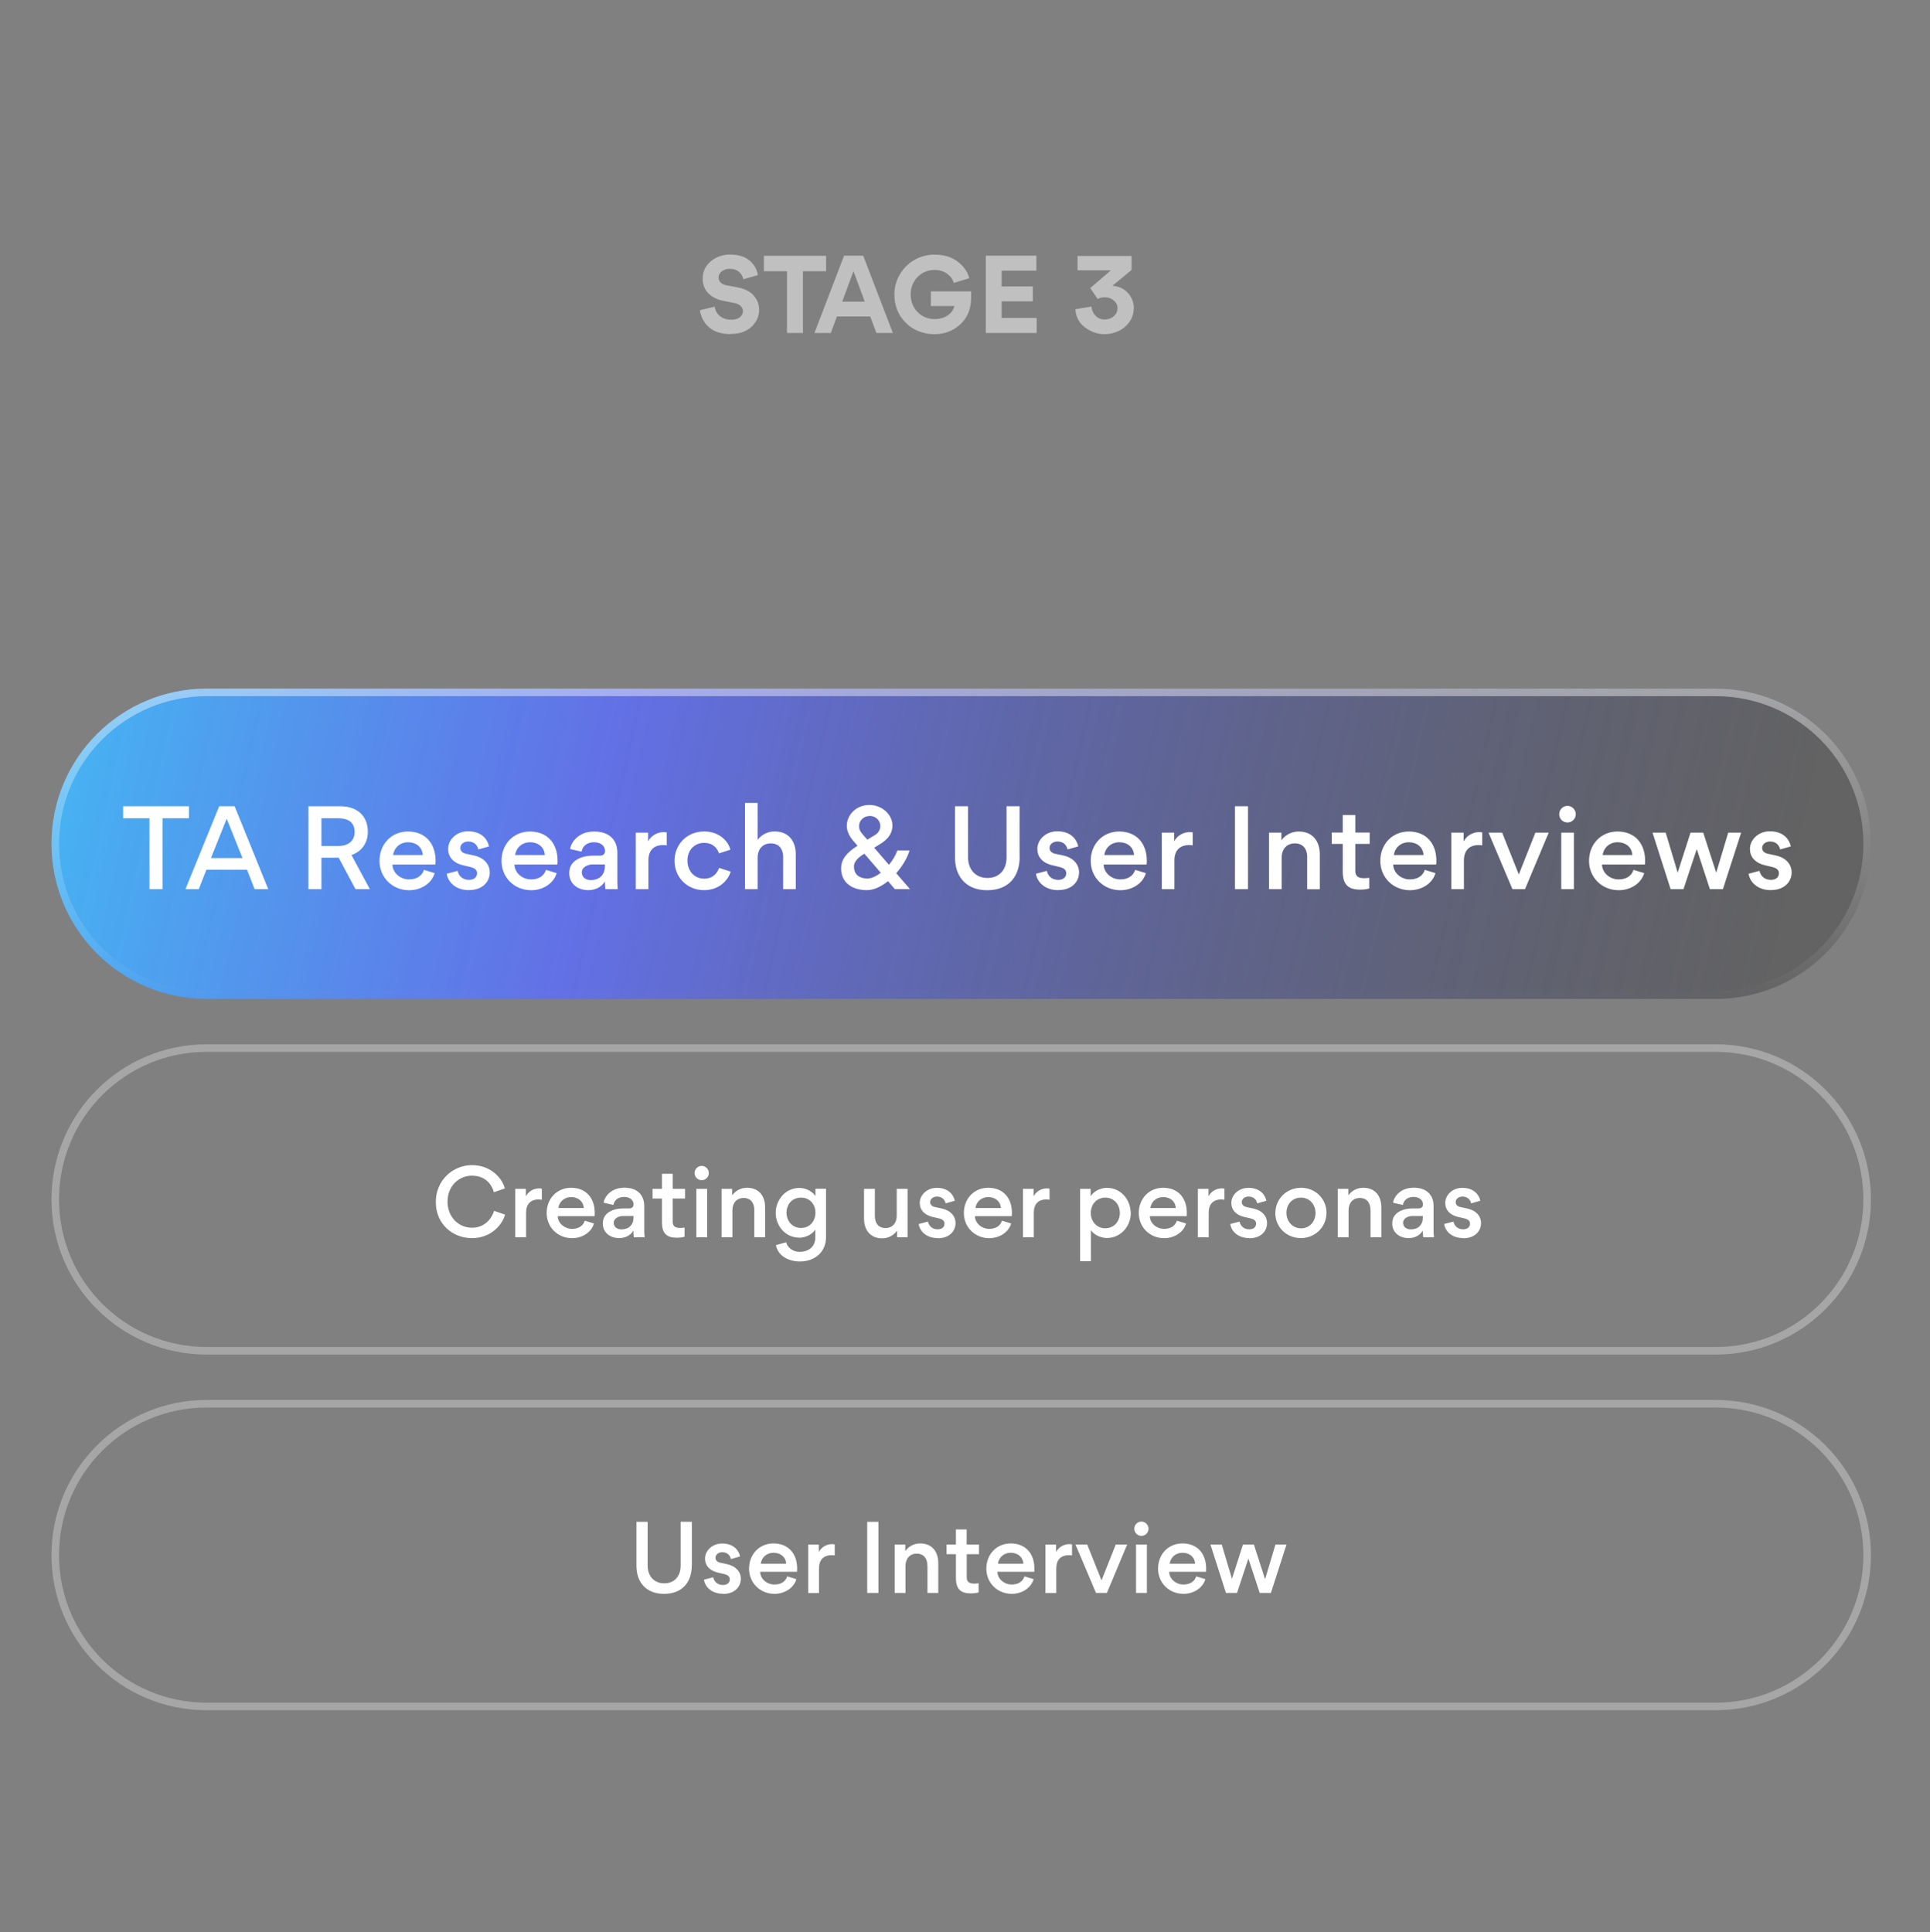
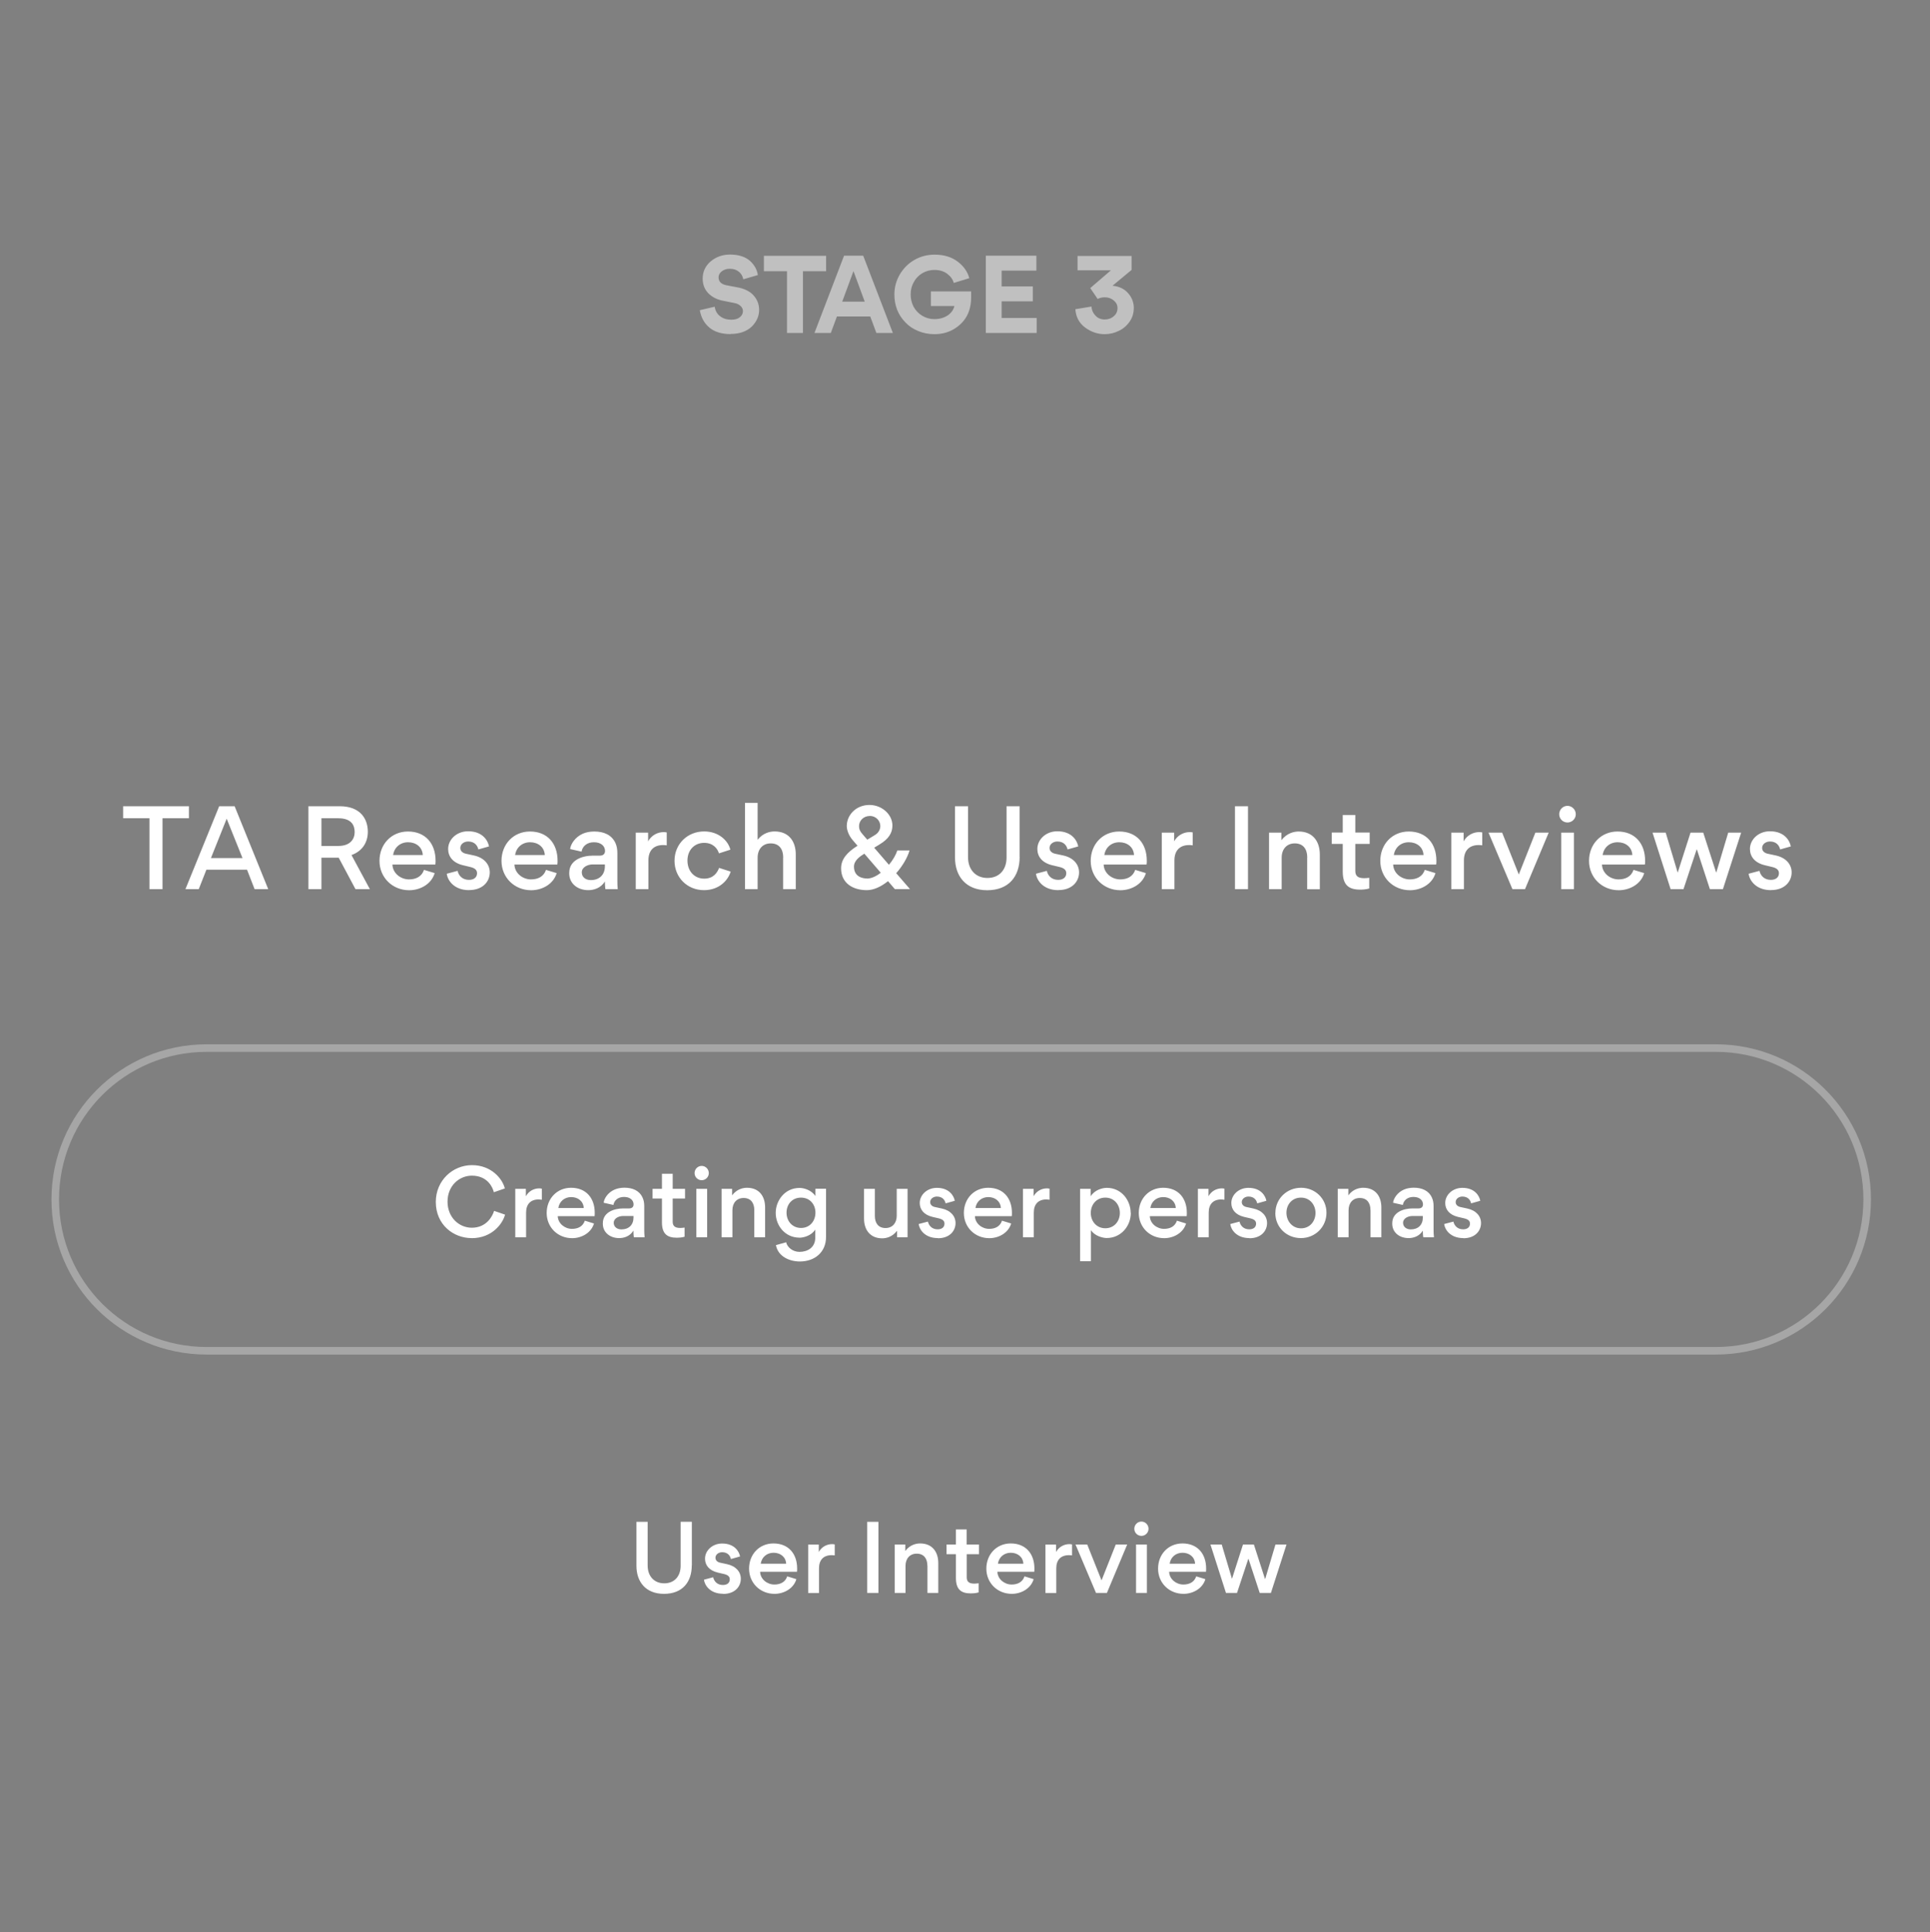
<svg xmlns="http://www.w3.org/2000/svg" id="_图层_1" data-name="图层 1" viewBox="0 0 255 255.33">
  <rect x="0" y="0" width="255" height="255.33" fill="#808080" stroke="none" />
  <defs>
    <style>      .cls-1 {        fill: url(#_未命名的渐变_9);      }      .cls-2 {        stroke: url(#_未命名的渐变_10);      }      .cls-2, .cls-3 {        fill: none;      }      .cls-4, .cls-5 {        fill: #fff;      }      .cls-3 {        stroke: rgba(255, 255, 255, .3);      }      .cls-5 {        isolation: isolate;        opacity: .5;      }    </style>
    <linearGradient id="_未命名的渐变_9" data-name="未命名的渐变 9" x1="10.24" y1="284.93" x2="237.31" y2="233.32" gradientTransform="translate(0 369.89) scale(1 -1)" gradientUnits="userSpaceOnUse">
      <stop offset="0" stop-color="#3fbaff" stop-opacity=".9" />
      <stop offset=".31" stop-color="#5b6cff" stop-opacity=".8" />
      <stop offset=".98" stop-color="#363638" stop-opacity=".4" />
    </linearGradient>
    <linearGradient id="_未命名的渐变_10" data-name="未命名的渐变 10" x1="127" y1="278.89" x2="127" y2="237.89" gradientTransform="translate(0 369.89) scale(1 -1)" gradientUnits="userSpaceOnUse">
      <stop offset="0" stop-color="#fff" stop-opacity=".43" />
      <stop offset="1" stop-color="#fff" stop-opacity="0" />
    </linearGradient>
  </defs>
  <path class="cls-5" d="M96.55,44.15c-1.18,0-2.12-.28-2.8-.84-.69-.57-1.12-1.34-1.29-2.32l1.97-.46c.08.55.33.98.73,1.27.39.3.88.45,1.46.45.49,0,.87-.11,1.12-.32.28-.22.42-.5.42-.83,0-.25-.11-.48-.32-.67-.21-.2-.48-.33-.84-.39l-1.44-.29c-.82-.15-1.48-.49-1.99-1.01-.48-.51-.73-1.15-.73-1.92,0-.91.35-1.67,1.06-2.28.72-.6,1.57-.9,2.55-.9,1.13,0,2.02.28,2.66.85.58.54.92,1.16,1.02,1.86l-1.92.56c-.09-.43-.29-.77-.6-1.01-.3-.25-.7-.38-1.19-.38-.41,0-.77.11-1.06.34-.28.22-.42.49-.42.78,0,.57.35.92,1.05,1.06l1.43.27c.93.17,1.65.52,2.14,1.06.49.55.74,1.19.74,1.93,0,.8-.32,1.53-.95,2.18-.69.66-1.62.99-2.8.99ZM106.09,35.84v8.16h-2.11v-8.16h-3.05v-2.04h8.22v2.04h-3.05ZM115.79,44l-.81-2.18h-4.4l-.81,2.18h-2.16l3.91-10.21h2.53l3.92,10.21h-2.18ZM112.76,35.84l-1.48,4.02h2.97l-1.48-4.02ZM122.99,38.51h5.32v.8c0,1.24-.33,2.27-.99,3.08-.32.39-.68.71-1.08.97-.79.53-1.72.8-2.77.8-.78,0-1.5-.14-2.16-.42-.66-.27-1.22-.64-1.67-1.12-.98-1-1.47-2.24-1.47-3.71,0-.95.24-1.84.73-2.67.49-.81,1.13-1.45,1.93-1.9.8-.46,1.69-.69,2.66-.69,1.24,0,2.27.32,3.08.95.77.59,1.27,1.31,1.5,2.16l-2.06.63c-.11-.46-.4-.86-.87-1.22-.47-.34-1.03-.5-1.68-.5-.56,0-1.09.14-1.58.42-.48.28-.86.67-1.13,1.16-.29.49-.43,1.05-.43,1.65s.13,1.14.39,1.64c.27.49.65.89,1.13,1.18.49.3,1.03.45,1.62.45.66,0,1.24-.16,1.74-.48.47-.32.77-.73.9-1.25h-3.11v-1.92ZM136.97,44h-6.72v-10.21h6.68v1.97h-4.59v2.09h4.12v1.97h-4.12v2.2h4.63v1.97ZM149.8,40.72c0,.64-.17,1.22-.52,1.74-.37.55-.85.97-1.43,1.25-.6.3-1.23.45-1.9.45-.91,0-1.75-.28-2.53-.84-.82-.59-1.27-1.41-1.34-2.46l2.13-.35c.03.37.14.7.34.97.21.28.42.47.64.57.24.11.49.17.74.17.49,0,.89-.14,1.22-.43.34-.28.5-.64.5-1.09,0-.38-.16-.71-.49-.99-.33-.28-.72-.42-1.19-.42-.36,0-.68.07-.94.22l-.98-1.44,2.73-2.35h-4.41v-1.9h7.14v1.85l-2.52,2.09c.88.08,1.56.41,2.06.98.5.56.76,1.23.76,2.02Z" />
  <g>
-     <path class="cls-1" d="M27.3,91h199.4c11.32,0,20.5,9.18,20.5,20.5h0c0,11.32-9.18,20.5-20.5,20.5H27.3c-11.32,0-20.5-9.18-20.5-20.5h0c0-11.32,9.18-20.5,20.5-20.5Z" />
-     <path class="cls-2" d="M27.3,91.5h199.4c11.05,0,20,8.95,20,20h0c0,11.05-8.95,20-20,20H27.3c-11.05,0-20-8.95-20-20h0c0-11.05,8.95-20,20-20Z" />
    <path class="cls-4" d="M19.75,108.13h-3.48v-1.59h8.69v1.59h-3.49v9.37h-1.72v-9.37ZM26.26,117.5h-1.76l4.46-10.96h2.04l4.44,10.96h-1.8l-1-2.57h-5.37l-1.01,2.57ZM32.04,113.39l-2.09-5.2-2.08,5.2h4.16ZM42.47,113.34v4.16h-1.72v-10.96h4.12c2.76,0,3.73,1.68,3.73,3.38,0,1.39-.72,2.56-2.16,3.07l2.43,4.51h-1.9l-2.22-4.16h-2.28ZM44.69,111.79c1.66,0,2.17-.98,2.17-1.83s-.37-1.83-2.17-1.83h-2.22v3.66h2.22ZM51.85,114.25c.04,1.15,1.09,1.96,2.19,1.96.9,0,1.68-.36,1.98-1.26l1.41.43c-.42,1.44-1.89,2.26-3.37,2.26-2.2,0-3.92-1.67-3.92-3.88s1.59-3.88,3.76-3.88c2.33,0,3.65,1.61,3.65,3.86,0,.17,0,.34-.03.51h-5.68ZM53.92,111.3c-1.03,0-1.83.67-1.98,1.69h3.92c-.06-1.07-.91-1.69-1.94-1.69ZM61.98,117.63c-2.03,0-2.86-1.34-2.95-2.17l1.43-.38c.14.64.64,1.19,1.5,1.19.69,0,1.07-.36,1.07-.88,0-.4-.26-.67-.89-.82l-.96-.23c-1.36-.32-1.97-1.17-1.97-2.15,0-1.24,1.11-2.34,2.64-2.34,1.96,0,2.63,1.28,2.76,2l-1.41.4c-.11-.49-.47-1.05-1.35-1.05-.53,0-1.03.34-1.03.85,0,.44.34.68.75.77l1.02.22c1.37.29,2.12,1.18,2.12,2.25,0,1.15-.87,2.33-2.73,2.33ZM67.97,114.25c.04,1.15,1.09,1.96,2.19,1.96.9,0,1.68-.36,1.98-1.26l1.41.43c-.42,1.44-1.89,2.26-3.37,2.26-2.2,0-3.92-1.67-3.92-3.88s1.59-3.88,3.76-3.88c2.33,0,3.65,1.61,3.65,3.86,0,.17,0,.34-.03.51h-5.68ZM70.04,111.3c-1.03,0-1.83.67-1.98,1.69h3.92c-.05-1.07-.91-1.69-1.94-1.69ZM81.62,117.5h-1.63c-.04-.18-.07-.76-.07-1.02-.55.91-1.5,1.15-2.19,1.15-1.46,0-2.52-.91-2.52-2.2v-.08c0-1.74,1.8-2.28,3.11-2.28h.92c.51,0,.7-.27.7-.63,0-.6-.49-1.14-1.47-1.14-.91,0-1.51.52-1.63,1.24l-1.51-.34c.06-.63.64-1.57,1.67-2.03.43-.19.97-.29,1.52-.29,1.26,0,2.3.44,2.8,1.53.18.4.25.83.25,1.33v3.56c0,.46.01.85.05,1.2ZM79.92,114.47v-.24h-1.61c-.63,0-1.44.34-1.44,1.05,0,.61.48,1.02,1.19,1.02,1.13,0,1.86-.7,1.86-1.82ZM88.09,111.71c-.14-.03-.45-.04-.47-.04-1.28,0-1.95.75-1.95,2.03v3.8h-1.67v-7.47h1.63v1.15c.45-.81,1.26-1.22,2.05-1.22.06,0,.29.01.41.04v1.71ZM93.01,117.63c-2.2,0-3.89-1.68-3.89-3.88s1.69-3.88,3.92-3.88c1.85,0,3.14,1.15,3.46,2.41l-1.51.49c-.17-.58-.72-1.39-1.96-1.39s-2.2.92-2.2,2.34.94,2.39,2.21,2.39,1.75-.85,1.97-1.42l1.53.49c-.34,1.13-1.49,2.45-3.53,2.45ZM103.48,113.32c0-1.07-.5-1.87-1.65-1.87-1.06,0-1.73.76-1.73,1.89v4.16h-1.67v-11.4h1.67v4.87c.72-.91,1.65-1.1,2.24-1.1,1.9,0,2.8,1.33,2.8,3.03v4.6h-1.67v-4.18ZM117.33,116.44c-.89.71-1.87,1.19-2.8,1.19-1.83,0-3.4-.91-3.4-2.88,0-1.22.78-2.11,2.17-2.99l-.63-.73c-.54-.63-.79-1.35-.79-1.87,0-1.47,1.23-2.79,3-2.79,1.62,0,3.03,1.24,3.03,2.72,0,.96-.48,1.77-1.72,2.51l-.69.42,1.95,2.26c.51-.61.91-1.29,1.11-1.9h1.61c-.27.95-.92,2.06-1.76,3.01l1.82,2.1h-2l-.91-1.06ZM114.91,107.83c-.83,0-1.41.64-1.41,1.33,0,.36.09.66.49,1.11l.6.69,1.02-.62c.49-.3.7-.75.7-1.19,0-.68-.57-1.33-1.4-1.33ZM114.54,116.1c.59,0,1.23-.3,1.83-.77l-2.17-2.52c-.62.38-1.37.92-1.37,1.71,0,1.34,1.13,1.57,1.72,1.57ZM134.72,113.25c0,2.57-1.44,4.39-4.29,4.39s-4.25-1.89-4.25-4.31v-6.79h1.72v6.72c0,1.72,1.07,2.76,2.56,2.76,1.62,0,2.53-1.14,2.53-2.7v-6.78h1.72v6.71ZM139.83,117.63c-2.03,0-2.86-1.34-2.95-2.17l1.43-.38c.14.64.64,1.19,1.5,1.19.69,0,1.07-.36,1.07-.88,0-.4-.26-.67-.89-.82l-.96-.23c-1.36-.32-1.97-1.17-1.97-2.15,0-1.24,1.11-2.34,2.64-2.34,1.96,0,2.63,1.28,2.76,2l-1.41.4c-.11-.49-.47-1.05-1.35-1.05-.53,0-1.03.34-1.03.85,0,.44.34.68.75.77l1.03.22c1.37.29,2.12,1.18,2.12,2.25,0,1.15-.87,2.33-2.73,2.33ZM145.82,114.25c.04,1.15,1.09,1.96,2.19,1.96.9,0,1.68-.36,1.98-1.26l1.41.43c-.42,1.44-1.89,2.26-3.37,2.26-2.2,0-3.92-1.67-3.92-3.88s1.59-3.88,3.76-3.88c2.33,0,3.65,1.61,3.65,3.86,0,.17,0,.34-.03.51h-5.68ZM147.89,111.3c-1.03,0-1.83.67-1.98,1.69h3.92c-.05-1.07-.91-1.69-1.94-1.69ZM157.6,111.71c-.14-.03-.45-.04-.47-.04-1.28,0-1.96.75-1.96,2.03v3.8h-1.67v-7.47h1.63v1.15c.45-.81,1.27-1.22,2.05-1.22.06,0,.29.01.41.04v1.71ZM164.89,117.5h-1.72v-10.96h1.72v10.96ZM172.72,113.32c0-1.07-.5-1.87-1.65-1.87-1.06,0-1.73.76-1.73,1.89v4.16h-1.67v-7.47h1.63v1.01c.72-.96,1.7-1.16,2.28-1.16,1.9,0,2.8,1.33,2.8,3.03v4.6h-1.67v-4.18ZM180.97,111.52h-1.9v3.57c0,.64.32.96,1.16.96.15,0,.35-.01.68-.05v1.41c-.46.14-.99.15-1.2.15-1.47,0-2.3-.57-2.3-2.38v-3.66h-1.45v-1.5h1.45v-2.32h1.66v2.32h1.9v1.5ZM184.07,114.25c.04,1.15,1.09,1.96,2.2,1.96.9,0,1.68-.36,1.98-1.26l1.41.43c-.42,1.44-1.89,2.26-3.37,2.26-2.2,0-3.92-1.67-3.92-3.88s1.59-3.88,3.76-3.88c2.33,0,3.65,1.61,3.65,3.86,0,.17,0,.34-.03.51h-5.68ZM186.14,111.3c-1.03,0-1.83.67-1.98,1.69h3.92c-.05-1.07-.91-1.69-1.94-1.69ZM195.85,111.71c-.14-.03-.45-.04-.47-.04-1.28,0-1.96.75-1.96,2.03v3.8h-1.67v-7.47h1.63v1.15c.45-.81,1.27-1.22,2.05-1.22.06,0,.29.01.41.04v1.71ZM199.83,117.5l-3.16-7.47h1.8l2.2,5.53,2.19-5.53h1.76l-3.13,7.47h-1.67ZM206.01,107.6c0,.61.49,1.09,1.09,1.09s1.1-.49,1.1-1.09-.49-1.11-1.1-1.11-1.09.5-1.09,1.11ZM206.28,117.5v-7.47h1.67v7.47h-1.67ZM211.66,114.25c.04,1.15,1.09,1.96,2.19,1.96.9,0,1.68-.36,1.98-1.26l1.41.43c-.42,1.44-1.89,2.26-3.37,2.26-2.2,0-3.92-1.67-3.92-3.88s1.59-3.88,3.76-3.88c2.33,0,3.65,1.61,3.65,3.86,0,.17,0,.34-.03.51h-5.68ZM213.73,111.3c-1.03,0-1.83.67-1.98,1.69h3.92c-.05-1.07-.91-1.69-1.94-1.69ZM226.76,115.31l1.58-5.28h1.71l-2.41,7.47h-1.72l-1.72-5.25h-.03l-1.74,5.25h-1.7l-2.39-7.47h1.74l1.58,5.27h.01l1.69-5.27h1.68l1.71,5.28h.02ZM233.99,117.63c-2.03,0-2.86-1.34-2.95-2.17l1.43-.38c.14.64.64,1.19,1.5,1.19.69,0,1.07-.36,1.07-.88,0-.4-.26-.67-.89-.82l-.96-.23c-1.36-.32-1.98-1.17-1.98-2.15,0-1.24,1.11-2.34,2.64-2.34,1.96,0,2.63,1.28,2.76,2l-1.41.4c-.11-.49-.47-1.05-1.35-1.05-.53,0-1.03.34-1.03.85,0,.44.34.68.75.77l1.03.22c1.37.29,2.12,1.18,2.12,2.25,0,1.15-.87,2.33-2.73,2.33Z" />
  </g>
  <g>
    <path class="cls-3" d="M27.3,138.5h199.4c11.05,0,20,8.95,20,20h0c0,11.05-8.95,20-20,20H27.3c-11.05,0-20-8.95-20-20h0c0-11.05,8.95-20,20-20Z" />
    <path class="cls-4" d="M62.3,163.61c-2.37,0-4.72-1.75-4.72-4.78,0-2.83,2.23-4.86,4.78-4.86s4.03,1.79,4.34,3.08l-1.45.5c-.14-.59-.79-2.19-2.91-2.19-1.65,0-3.21,1.32-3.21,3.43s1.54,3.45,3.21,3.45c1.95,0,2.74-1.54,2.94-2.23l1.45.5c-.3,1.15-1.67,3.11-4.43,3.11ZM71.59,158.54c-.12-.02-.39-.04-.4-.04-1.1,0-1.68.64-1.68,1.74v3.26h-1.43v-6.4h1.4v.98c.39-.7,1.08-1.04,1.76-1.04.05,0,.25.01.35.04v1.46ZM73.69,160.71c.04.98.94,1.68,1.88,1.68.77,0,1.44-.3,1.7-1.08l1.21.37c-.36,1.23-1.62,1.94-2.89,1.94-1.89,0-3.36-1.43-3.36-3.33s1.37-3.33,3.22-3.33c2,0,3.13,1.38,3.13,3.31,0,.15,0,.29-.02.44h-4.87ZM75.47,158.19c-.88,0-1.57.57-1.7,1.45h3.36c-.05-.92-.78-1.45-1.66-1.45ZM85.15,163.5h-1.4c-.04-.16-.06-.65-.06-.88-.47.78-1.28.99-1.88.99-1.25,0-2.16-.78-2.16-1.89v-.07c0-1.49,1.55-1.96,2.67-1.96h.79c.43,0,.6-.23.6-.54,0-.51-.42-.98-1.26-.98-.78,0-1.3.45-1.4,1.06l-1.29-.29c.05-.54.54-1.35,1.44-1.74.37-.16.83-.25,1.3-.25,1.08,0,1.98.38,2.4,1.31.16.34.22.71.22,1.14v3.05c0,.39.01.73.05,1.03ZM83.7,160.9v-.21h-1.38c-.54,0-1.23.29-1.23.9,0,.52.42.87,1.02.87.97,0,1.59-.6,1.59-1.56ZM90.51,158.38h-1.63v3.06c0,.55.28.83.99.83.13,0,.31-.01.58-.05v1.21c-.39.12-.85.13-1.02.13-1.26,0-1.97-.49-1.97-2.04v-3.14h-1.24v-1.28h1.24v-1.99h1.42v1.99h1.63v1.28ZM91.77,155.02c0,.52.42.94.94.94s.94-.42.94-.94-.42-.95-.94-.95-.94.43-.94.95ZM92,163.5v-6.4h1.43v6.4h-1.43ZM99.66,159.91c0-.91-.43-1.6-1.41-1.6-.91,0-1.48.65-1.48,1.62v3.57h-1.43v-6.4h1.39v.86c.62-.83,1.45-1,1.96-1,1.63,0,2.4,1.14,2.4,2.6v3.94h-1.43v-3.59ZM105.61,163.55c-1.84,0-3.12-1.55-3.12-3.28,0-1.56,1.15-3.29,3.16-3.29.56,0,1.57.28,2.09,1.08v-.97h1.4v6.37c0,2.03-1.51,3.24-3.46,3.24-1.4,0-2.89-.68-3.16-2.16l1.35-.38c.14.65.86,1.27,1.76,1.27,1.06,0,2.09-.56,2.09-1.9v-1.05c-.52.83-1.58,1.08-2.1,1.08ZM107.74,160.25c0-1.11-.75-1.99-1.91-1.99s-1.91.88-1.91,1.99.76,2.02,1.92,2.02,1.9-.92,1.9-2.02ZM115.59,160.68c0,.91.43,1.6,1.41,1.6.91,0,1.48-.66,1.48-1.62v-3.56h1.43v6.4h-1.39v-.86c-.62.83-1.45,1-1.96,1-1.61,0-2.4-1.15-2.4-2.6v-3.94h1.43v3.59ZM123.91,163.61c-1.74,0-2.45-1.15-2.53-1.86l1.22-.32c.12.54.55,1.02,1.28,1.02.59,0,.91-.3.91-.75,0-.35-.22-.57-.76-.7l-.82-.19c-1.17-.28-1.69-1-1.69-1.84,0-1.06.96-2,2.26-2,1.68,0,2.26,1.1,2.37,1.71l-1.21.34c-.09-.42-.4-.9-1.16-.9-.45,0-.88.29-.88.73,0,.38.29.59.65.66l.88.19c1.17.25,1.82,1.01,1.82,1.93,0,.99-.74,2-2.34,2ZM128.81,160.71c.03.98.94,1.68,1.88,1.68.77,0,1.44-.3,1.7-1.08l1.21.37c-.36,1.23-1.62,1.94-2.89,1.94-1.89,0-3.36-1.43-3.36-3.33s1.36-3.33,3.22-3.33c2,0,3.13,1.38,3.13,3.31,0,.15,0,.29-.02.44h-4.87ZM130.58,158.19c-.88,0-1.57.57-1.7,1.45h3.36c-.05-.92-.78-1.45-1.66-1.45ZM138.67,158.54c-.12-.02-.39-.04-.4-.04-1.1,0-1.68.64-1.68,1.74v3.26h-1.43v-6.4h1.4v.98c.39-.7,1.08-1.04,1.76-1.04.05,0,.25.01.35.04v1.46ZM149.41,160.27c0,1.75-1.29,3.33-3.19,3.33-.49,0-1.57-.25-2.08-1.04v4.1h-1.43v-9.56h1.39v.99c.54-.87,1.58-1.12,2.14-1.12,1.97,0,3.15,1.7,3.15,3.3ZM144.12,160.29c0,1.1.76,2.02,1.92,2.02s1.92-.91,1.92-2.02-.76-2.03-1.92-2.03-1.92.91-1.92,2.03ZM151.92,160.71c.03.98.94,1.68,1.88,1.68.77,0,1.44-.3,1.7-1.08l1.21.37c-.36,1.23-1.62,1.94-2.89,1.94-1.89,0-3.36-1.43-3.36-3.33s1.37-3.33,3.22-3.33c2,0,3.13,1.38,3.13,3.31,0,.15,0,.29-.02.44h-4.87ZM153.69,158.19c-.88,0-1.57.57-1.7,1.45h3.36c-.05-.92-.78-1.45-1.66-1.45ZM161.78,158.54c-.12-.02-.39-.04-.4-.04-1.1,0-1.68.64-1.68,1.74v3.26h-1.43v-6.4h1.4v.98c.39-.7,1.08-1.04,1.76-1.04.05,0,.25.01.35.04v1.46ZM165.08,163.61c-1.74,0-2.45-1.15-2.53-1.86l1.22-.32c.12.54.55,1.02,1.28,1.02.59,0,.91-.3.91-.75,0-.35-.22-.57-.76-.7l-.82-.19c-1.17-.28-1.69-1-1.69-1.84,0-1.06.95-2,2.26-2,1.68,0,2.26,1.1,2.37,1.71l-1.21.34c-.09-.42-.4-.9-1.16-.9-.45,0-.88.29-.88.73,0,.38.29.59.64.66l.88.19c1.17.25,1.82,1.01,1.82,1.93,0,.99-.74,2-2.34,2ZM168.51,160.29c0-1.9,1.53-3.33,3.39-3.33s3.36,1.42,3.36,3.3-1.49,3.35-3.38,3.35-3.38-1.43-3.38-3.32ZM169.97,160.26c0,1.1.77,2.06,1.93,2.06s1.91-.93,1.91-2.03-.76-2.03-1.92-2.03-1.92.9-1.92,2ZM181.07,159.91c0-.91-.43-1.6-1.41-1.6-.91,0-1.48.65-1.48,1.62v3.57h-1.43v-6.4h1.4v.86c.61-.83,1.45-1,1.96-1,1.63,0,2.4,1.14,2.4,2.6v3.94h-1.43v-3.59ZM189.45,163.5h-1.4c-.04-.16-.06-.65-.06-.88-.47.78-1.28.99-1.88.99-1.25,0-2.16-.78-2.16-1.89v-.07c0-1.49,1.55-1.96,2.67-1.96h.79c.43,0,.6-.23.6-.54,0-.51-.42-.98-1.26-.98-.78,0-1.3.45-1.4,1.06l-1.29-.29c.05-.54.54-1.35,1.43-1.74.37-.16.83-.25,1.3-.25,1.08,0,1.98.38,2.4,1.31.16.34.22.71.22,1.14v3.05c0,.39.01.73.05,1.03ZM187.99,160.9v-.21h-1.38c-.54,0-1.23.29-1.23.9,0,.52.42.87,1.02.87.97,0,1.59-.6,1.59-1.56ZM193.34,163.61c-1.74,0-2.45-1.15-2.53-1.86l1.22-.32c.12.54.55,1.02,1.28,1.02.59,0,.91-.3.91-.75,0-.35-.22-.57-.76-.7l-.82-.19c-1.17-.28-1.69-1-1.69-1.84,0-1.06.96-2,2.26-2,1.68,0,2.26,1.1,2.37,1.71l-1.21.34c-.09-.42-.4-.9-1.16-.9-.45,0-.88.29-.88.73,0,.38.29.59.65.66l.88.19c1.17.25,1.82,1.01,1.82,1.93,0,.99-.74,2-2.34,2Z" />
  </g>
  <g>
-     <path class="cls-3" d="M27.3,185.5h199.4c11.05,0,20,8.95,20,20h0c0,11.05-8.95,20-20,20H27.3c-11.05,0-20-8.95-20-20h0c0-11.05,8.95-20,20-20Z" />
    <path class="cls-4" d="M91.4,206.86c0,2.2-1.23,3.76-3.67,3.76s-3.64-1.62-3.64-3.7v-5.82h1.48v5.76c0,1.48.91,2.37,2.19,2.37,1.39,0,2.17-.98,2.17-2.32v-5.81h1.48v5.75ZM95.54,210.61c-1.74,0-2.45-1.15-2.53-1.86l1.22-.32c.12.55.55,1.02,1.28,1.02.59,0,.91-.3.91-.75,0-.35-.22-.57-.76-.7l-.82-.19c-1.17-.28-1.69-1-1.69-1.84,0-1.06.96-2,2.26-2,1.68,0,2.26,1.1,2.37,1.71l-1.21.34c-.09-.42-.4-.9-1.16-.9-.45,0-.88.29-.88.73,0,.38.29.59.65.66l.88.19c1.17.25,1.82,1.01,1.82,1.93,0,.99-.74,2-2.34,2ZM100.43,207.71c.03.98.94,1.68,1.88,1.68.77,0,1.44-.3,1.7-1.08l1.21.37c-.36,1.23-1.62,1.94-2.89,1.94-1.89,0-3.36-1.43-3.36-3.33s1.36-3.33,3.22-3.33c2,0,3.13,1.38,3.13,3.31,0,.15,0,.29-.02.44h-4.87ZM102.21,205.19c-.88,0-1.57.57-1.7,1.45h3.36c-.05-.92-.78-1.45-1.66-1.45ZM110.29,205.54c-.12-.02-.39-.03-.4-.03-1.1,0-1.68.64-1.68,1.74v3.26h-1.43v-6.4h1.4v.98c.39-.7,1.08-1.04,1.76-1.04.05,0,.25.01.35.04v1.46ZM116.06,210.5h-1.48v-9.4h1.48v9.4ZM122.53,206.91c0-.91-.43-1.6-1.41-1.6-.91,0-1.48.65-1.48,1.62v3.57h-1.43v-6.4h1.4v.86c.61-.83,1.45-1,1.96-1,1.63,0,2.4,1.14,2.4,2.6v3.94h-1.43v-3.59ZM129.36,205.38h-1.63v3.06c0,.55.28.83.99.83.13,0,.3-.01.58-.05v1.21c-.39.12-.85.13-1.03.13-1.26,0-1.97-.49-1.97-2.04v-3.14h-1.24v-1.28h1.24v-1.99h1.42v1.99h1.63v1.28ZM131.78,207.71c.04.98.94,1.68,1.88,1.68.77,0,1.44-.3,1.7-1.08l1.21.37c-.36,1.23-1.62,1.94-2.89,1.94-1.89,0-3.36-1.43-3.36-3.33s1.37-3.33,3.22-3.33c2,0,3.13,1.38,3.13,3.31,0,.15,0,.29-.02.44h-4.87ZM133.55,205.19c-.88,0-1.57.57-1.7,1.45h3.36c-.05-.92-.78-1.45-1.66-1.45ZM141.64,205.54c-.12-.02-.39-.03-.4-.03-1.1,0-1.68.64-1.68,1.74v3.26h-1.43v-6.4h1.4v.98c.39-.7,1.08-1.04,1.76-1.04.05,0,.25.01.35.04v1.46ZM144.81,210.5l-2.71-6.4h1.55l1.89,4.74,1.88-4.74h1.51l-2.68,6.4h-1.43ZM149.87,202.02c0,.52.42.94.94.94s.94-.42.94-.94-.42-.95-.94-.95-.94.43-.94.95ZM150.1,210.5v-6.4h1.43v6.4h-1.43ZM154.47,207.71c.04.98.94,1.68,1.88,1.68.77,0,1.44-.3,1.7-1.08l1.21.37c-.36,1.23-1.62,1.94-2.89,1.94-1.89,0-3.36-1.43-3.36-3.33s1.36-3.33,3.22-3.33c2,0,3.13,1.38,3.13,3.31,0,.15,0,.29-.02.44h-4.87ZM156.24,205.19c-.88,0-1.57.57-1.7,1.45h3.36c-.05-.92-.78-1.45-1.66-1.45ZM167.17,208.63l1.35-4.53h1.46l-2.06,6.4h-1.48l-1.48-4.5h-.03l-1.49,4.5h-1.46l-2.05-6.4h1.49l1.35,4.52h.01l1.45-4.52h1.44l1.46,4.53h.02Z" />
  </g>
</svg>